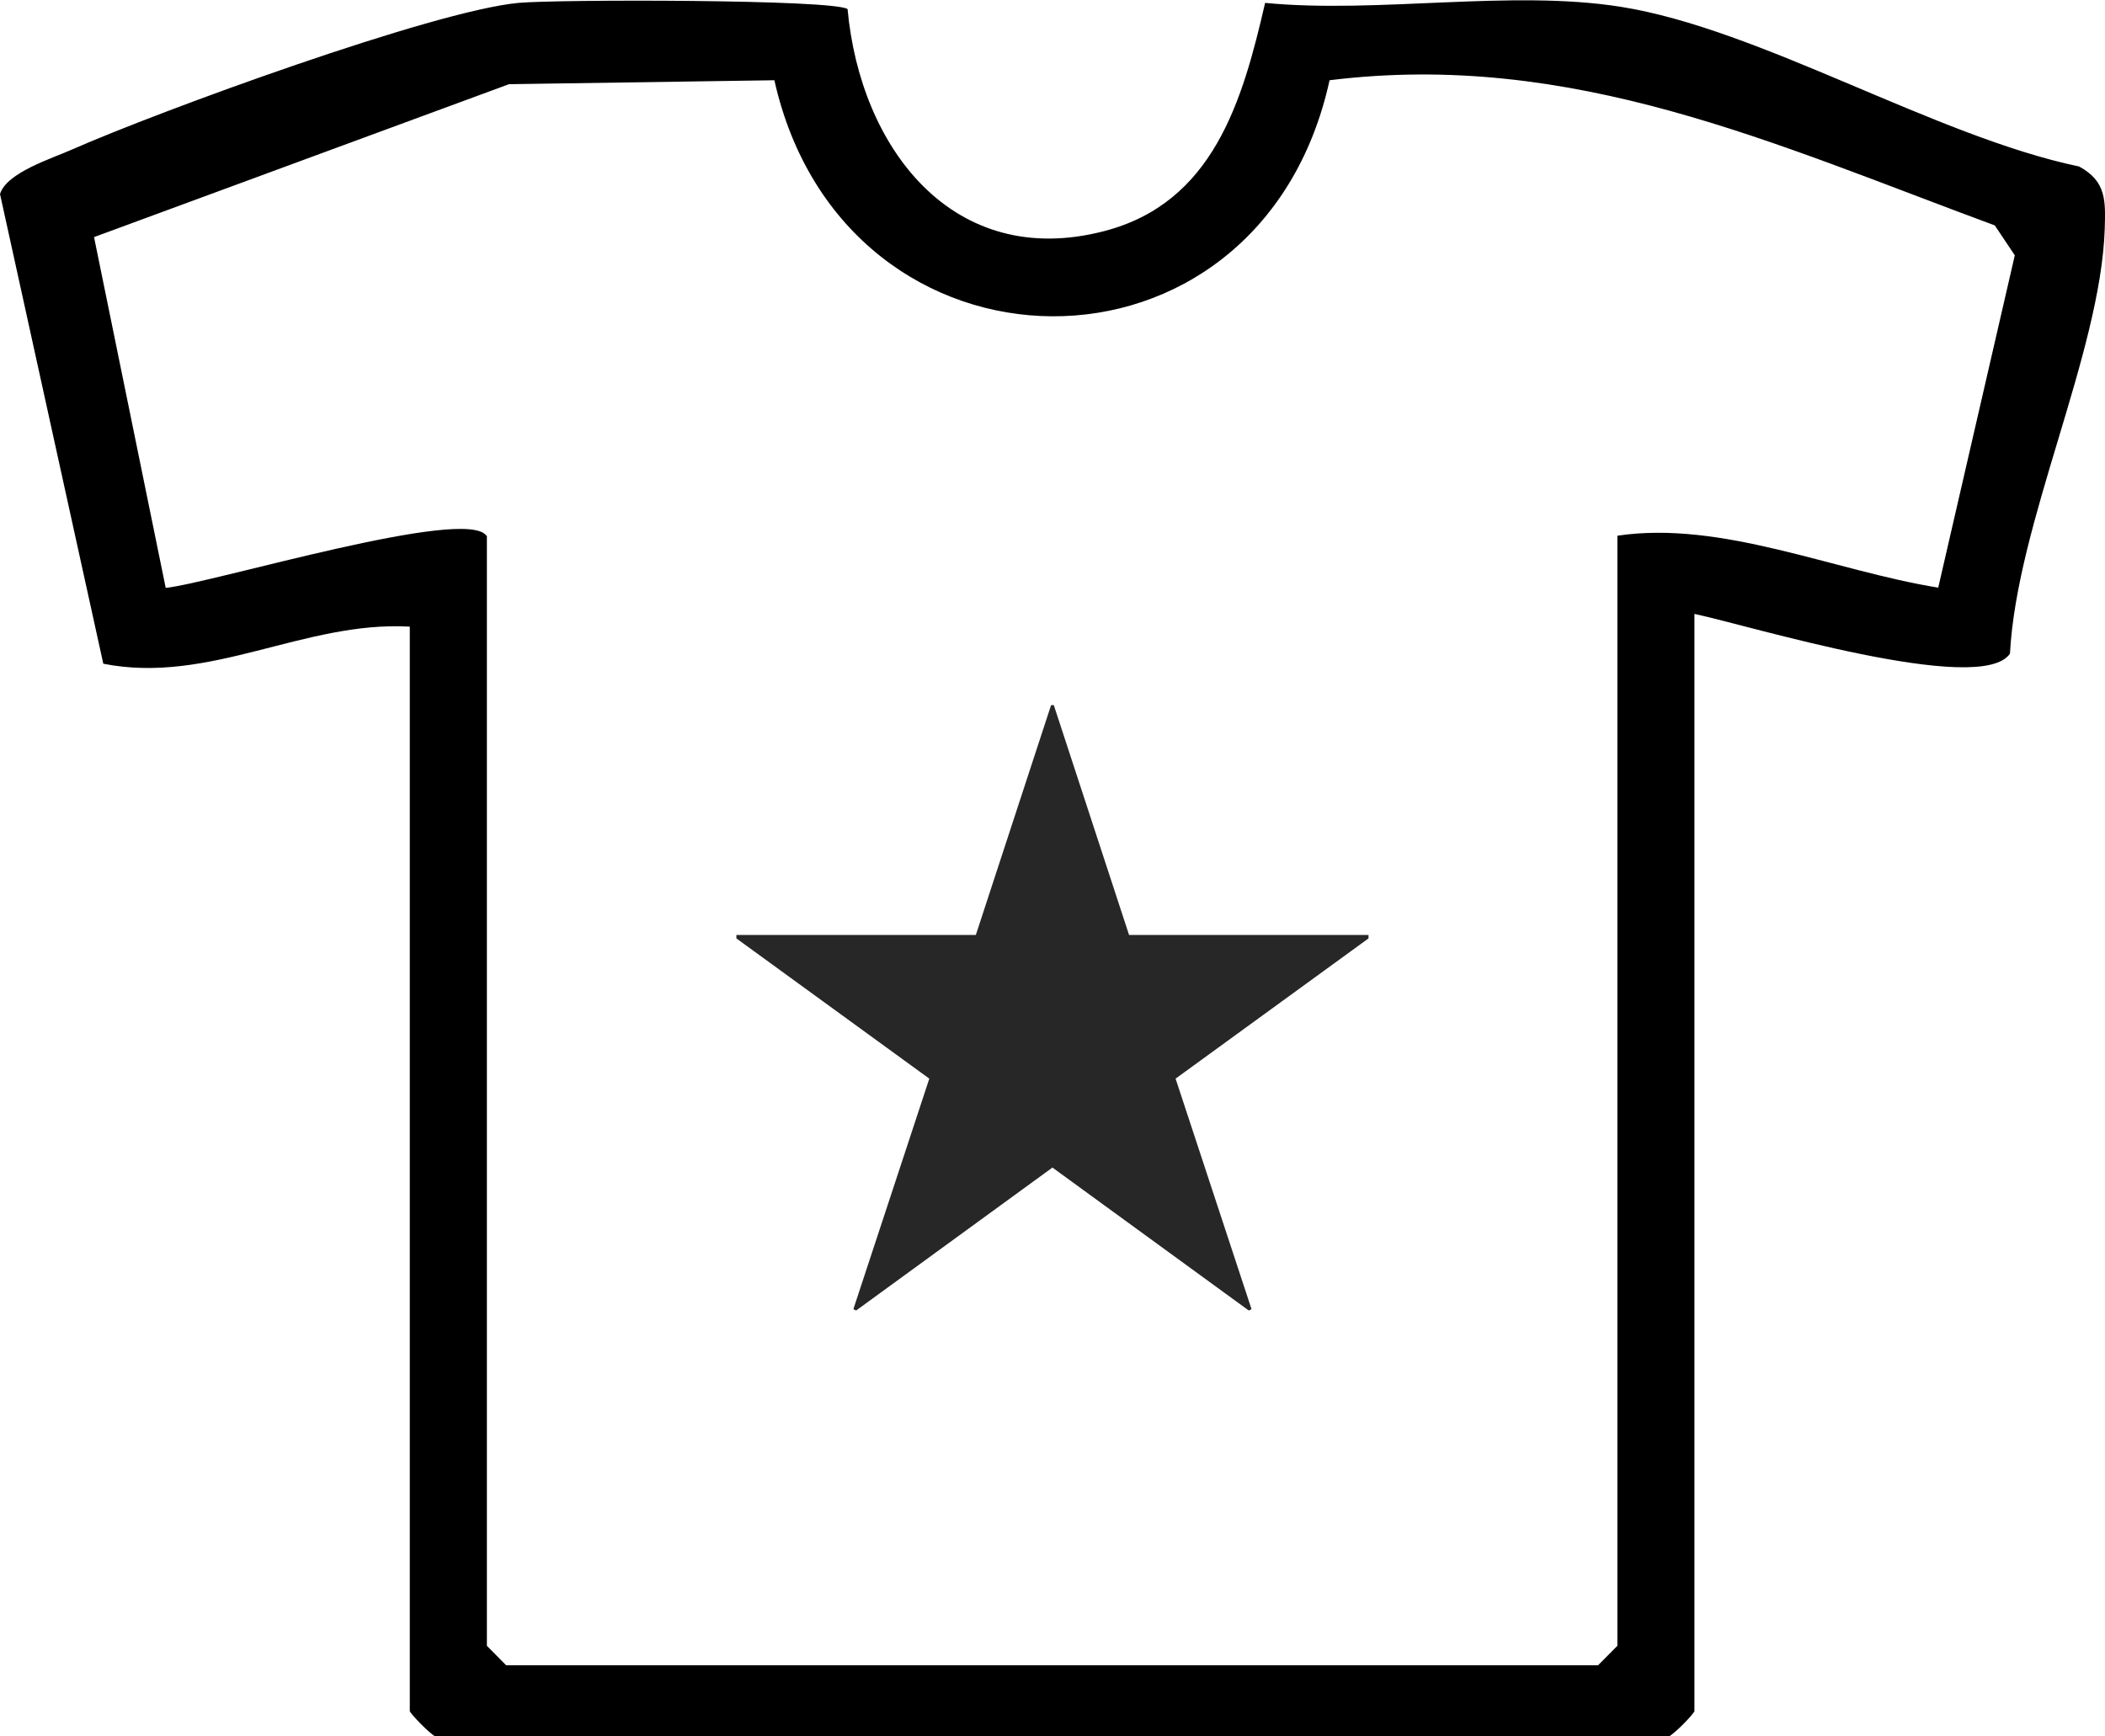
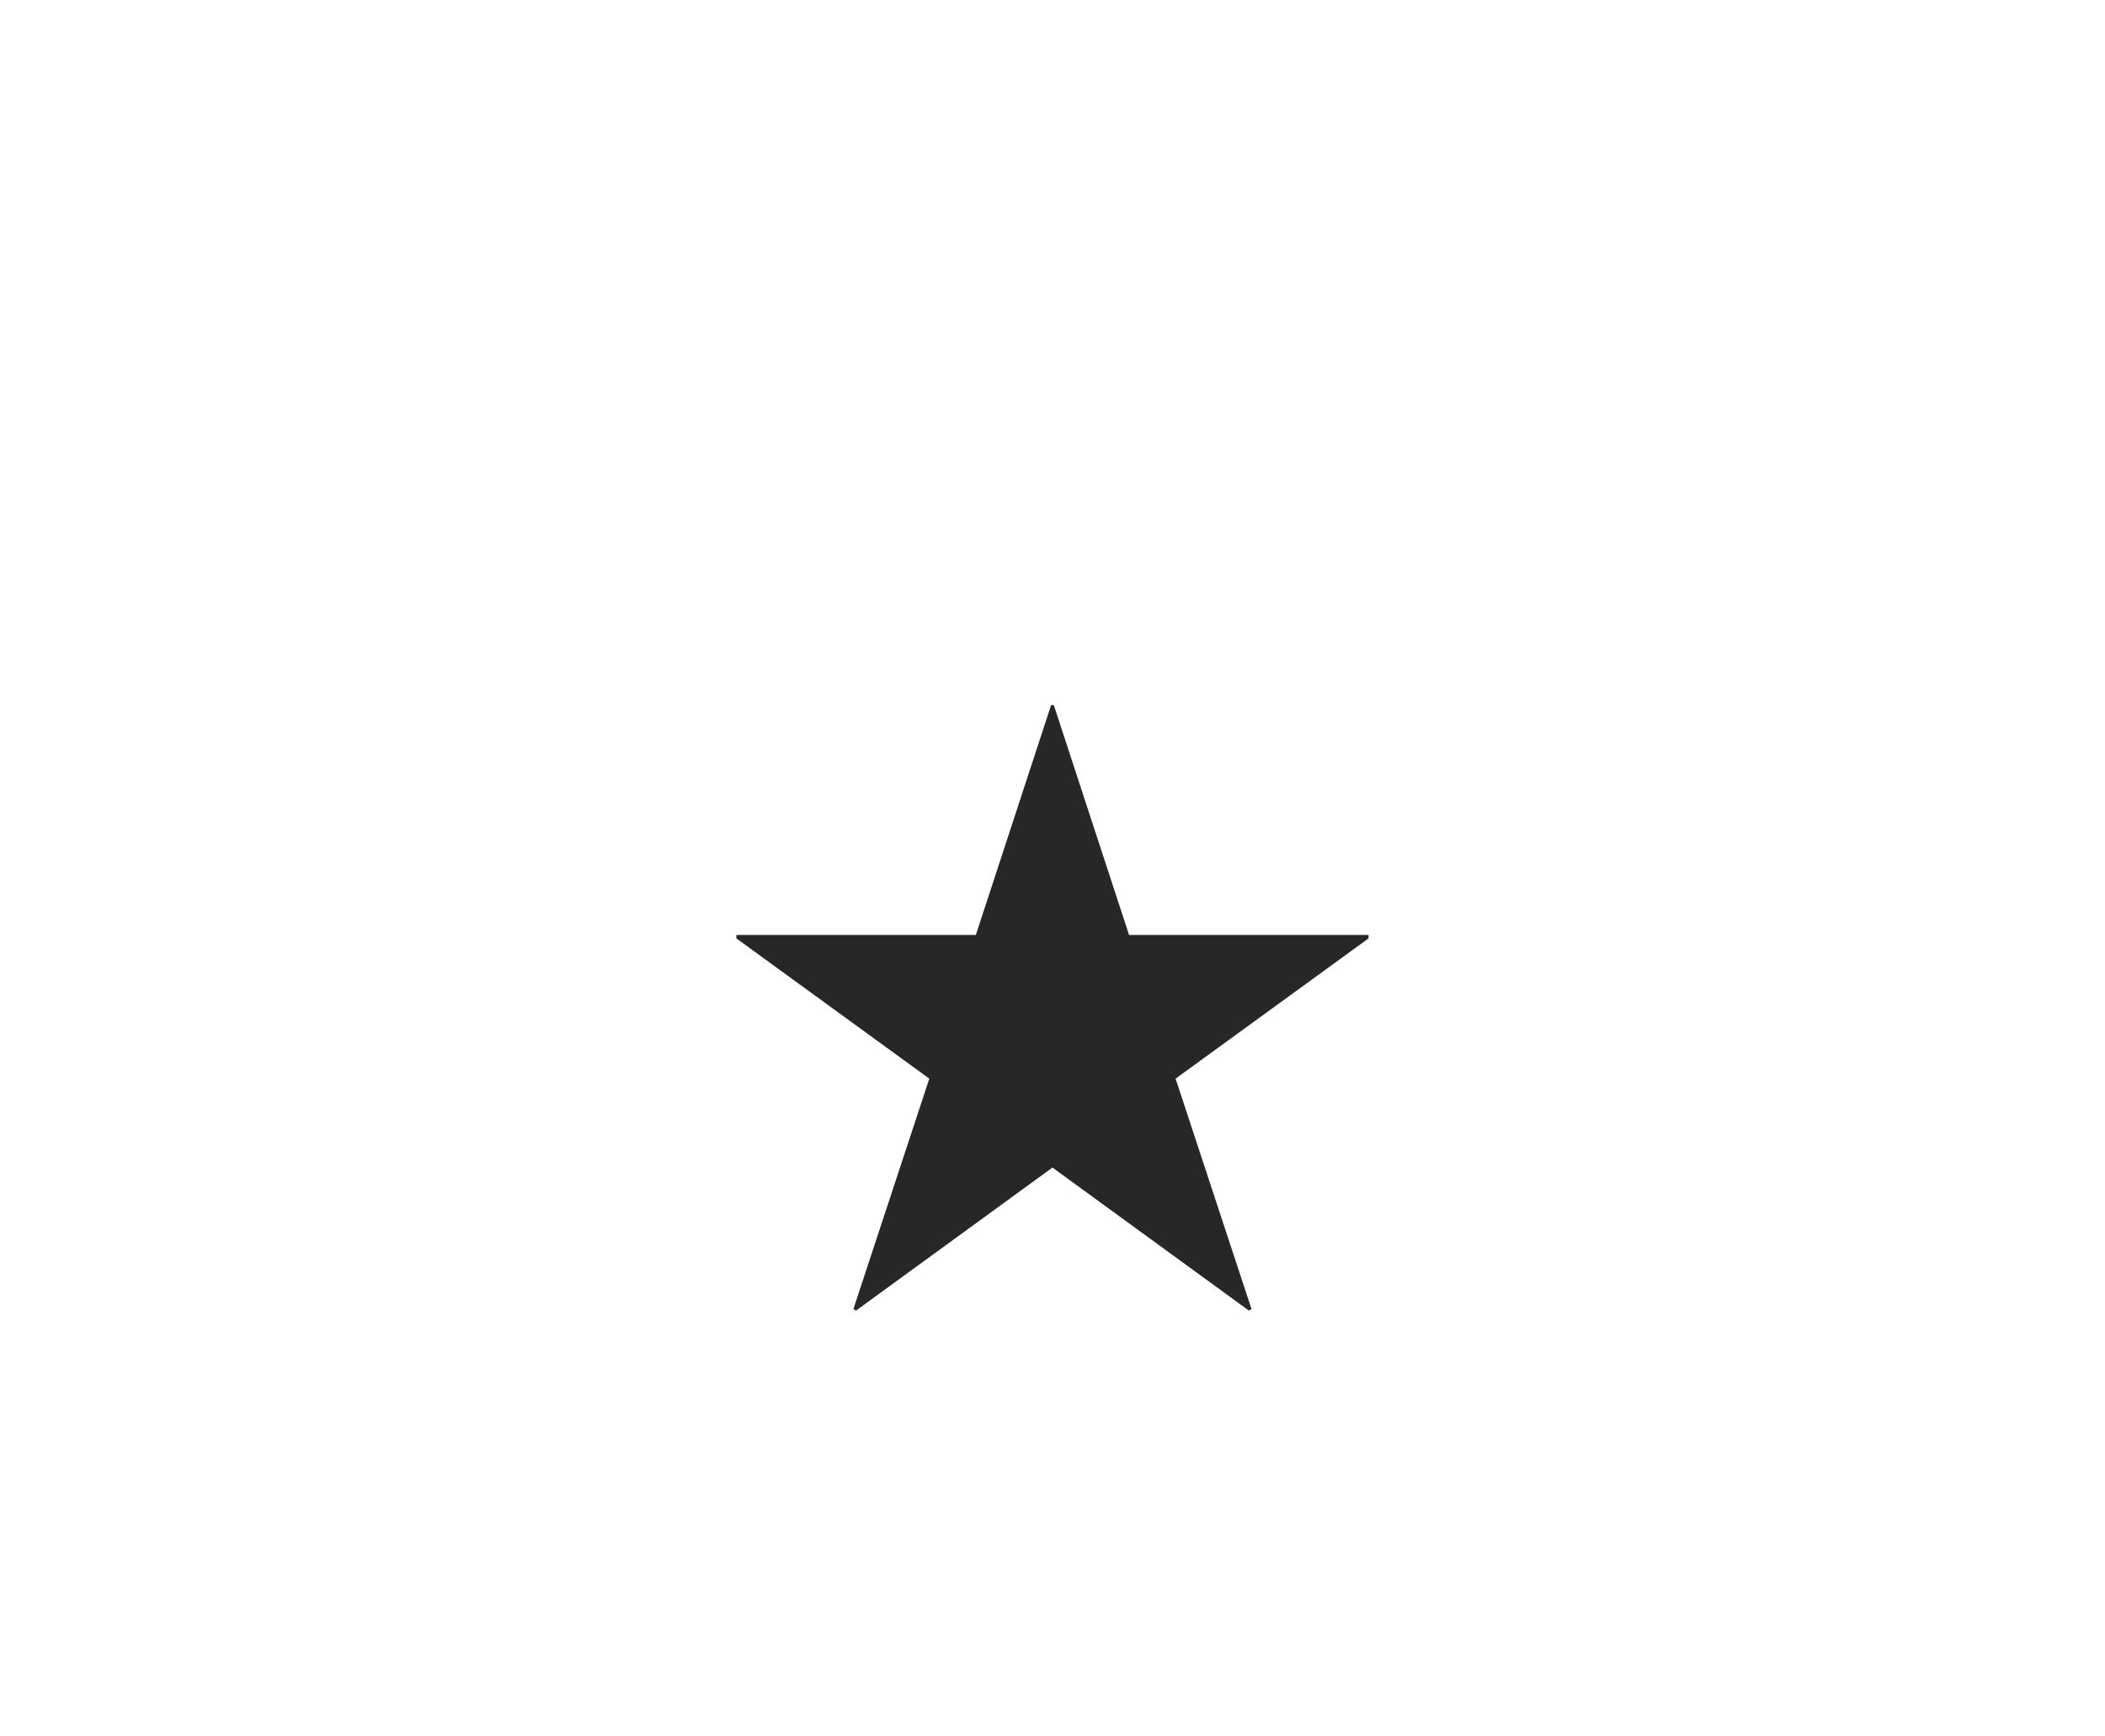
<svg xmlns="http://www.w3.org/2000/svg" width="40" height="33" viewBox="0 0 40 33" fill="none">
  <g clip-path="url(#clip0_1941_22151)">
-     <path d="M7.787 11.909C5.781 11.795 3.984 13.014 1.963 12.614L0 3.687C0.127 3.277 0.991 3.011 1.377 2.838C3.022 2.113 8.241 0.203 9.852 0.055C10.589 -0.014 15.848 -0.014 16.106 0.173C16.346 2.809 18.108 5.138 20.979 4.393C23.054 3.855 23.61 1.925 24.04 0.055C26.188 0.262 28.703 -0.202 30.797 0.129C33.448 0.548 36.768 2.591 39.507 3.164C40.029 3.445 40.01 3.82 39.995 4.348C39.917 6.712 38.325 9.935 38.194 12.422C37.642 13.241 33.209 11.879 32.198 11.667V32.517C32.198 32.561 31.822 32.951 31.705 33.005H8.28C8.163 32.951 7.787 32.556 7.787 32.517V11.909ZM9.252 10.181V31.278L9.618 31.648H30.367L30.734 31.278V10.181C32.711 9.885 34.849 10.848 36.831 11.168L38.286 4.852L37.906 4.284C33.712 2.735 29.879 0.953 25.265 1.525C23.942 7.556 16.043 7.457 14.715 1.525L9.672 1.6L1.787 4.506L3.149 11.173C4.057 11.075 8.876 9.609 9.247 10.186L9.252 10.181Z" fill="black" />
    <path d="M21.455 17.769L26.005 17.769V17.834L22.339 20.499L23.782 24.88L23.73 24.906L19.999 22.189L16.268 24.906L16.216 24.88L17.659 20.499L13.993 17.834V17.769H18.543L19.973 13.401H20.025L21.455 17.769Z" fill="#272727" />
  </g>
  <defs>
    <clipPath id="clip0_1941_22151">
      <rect width="40" height="33" fill="white" />
    </clipPath>
  </defs>
</svg>